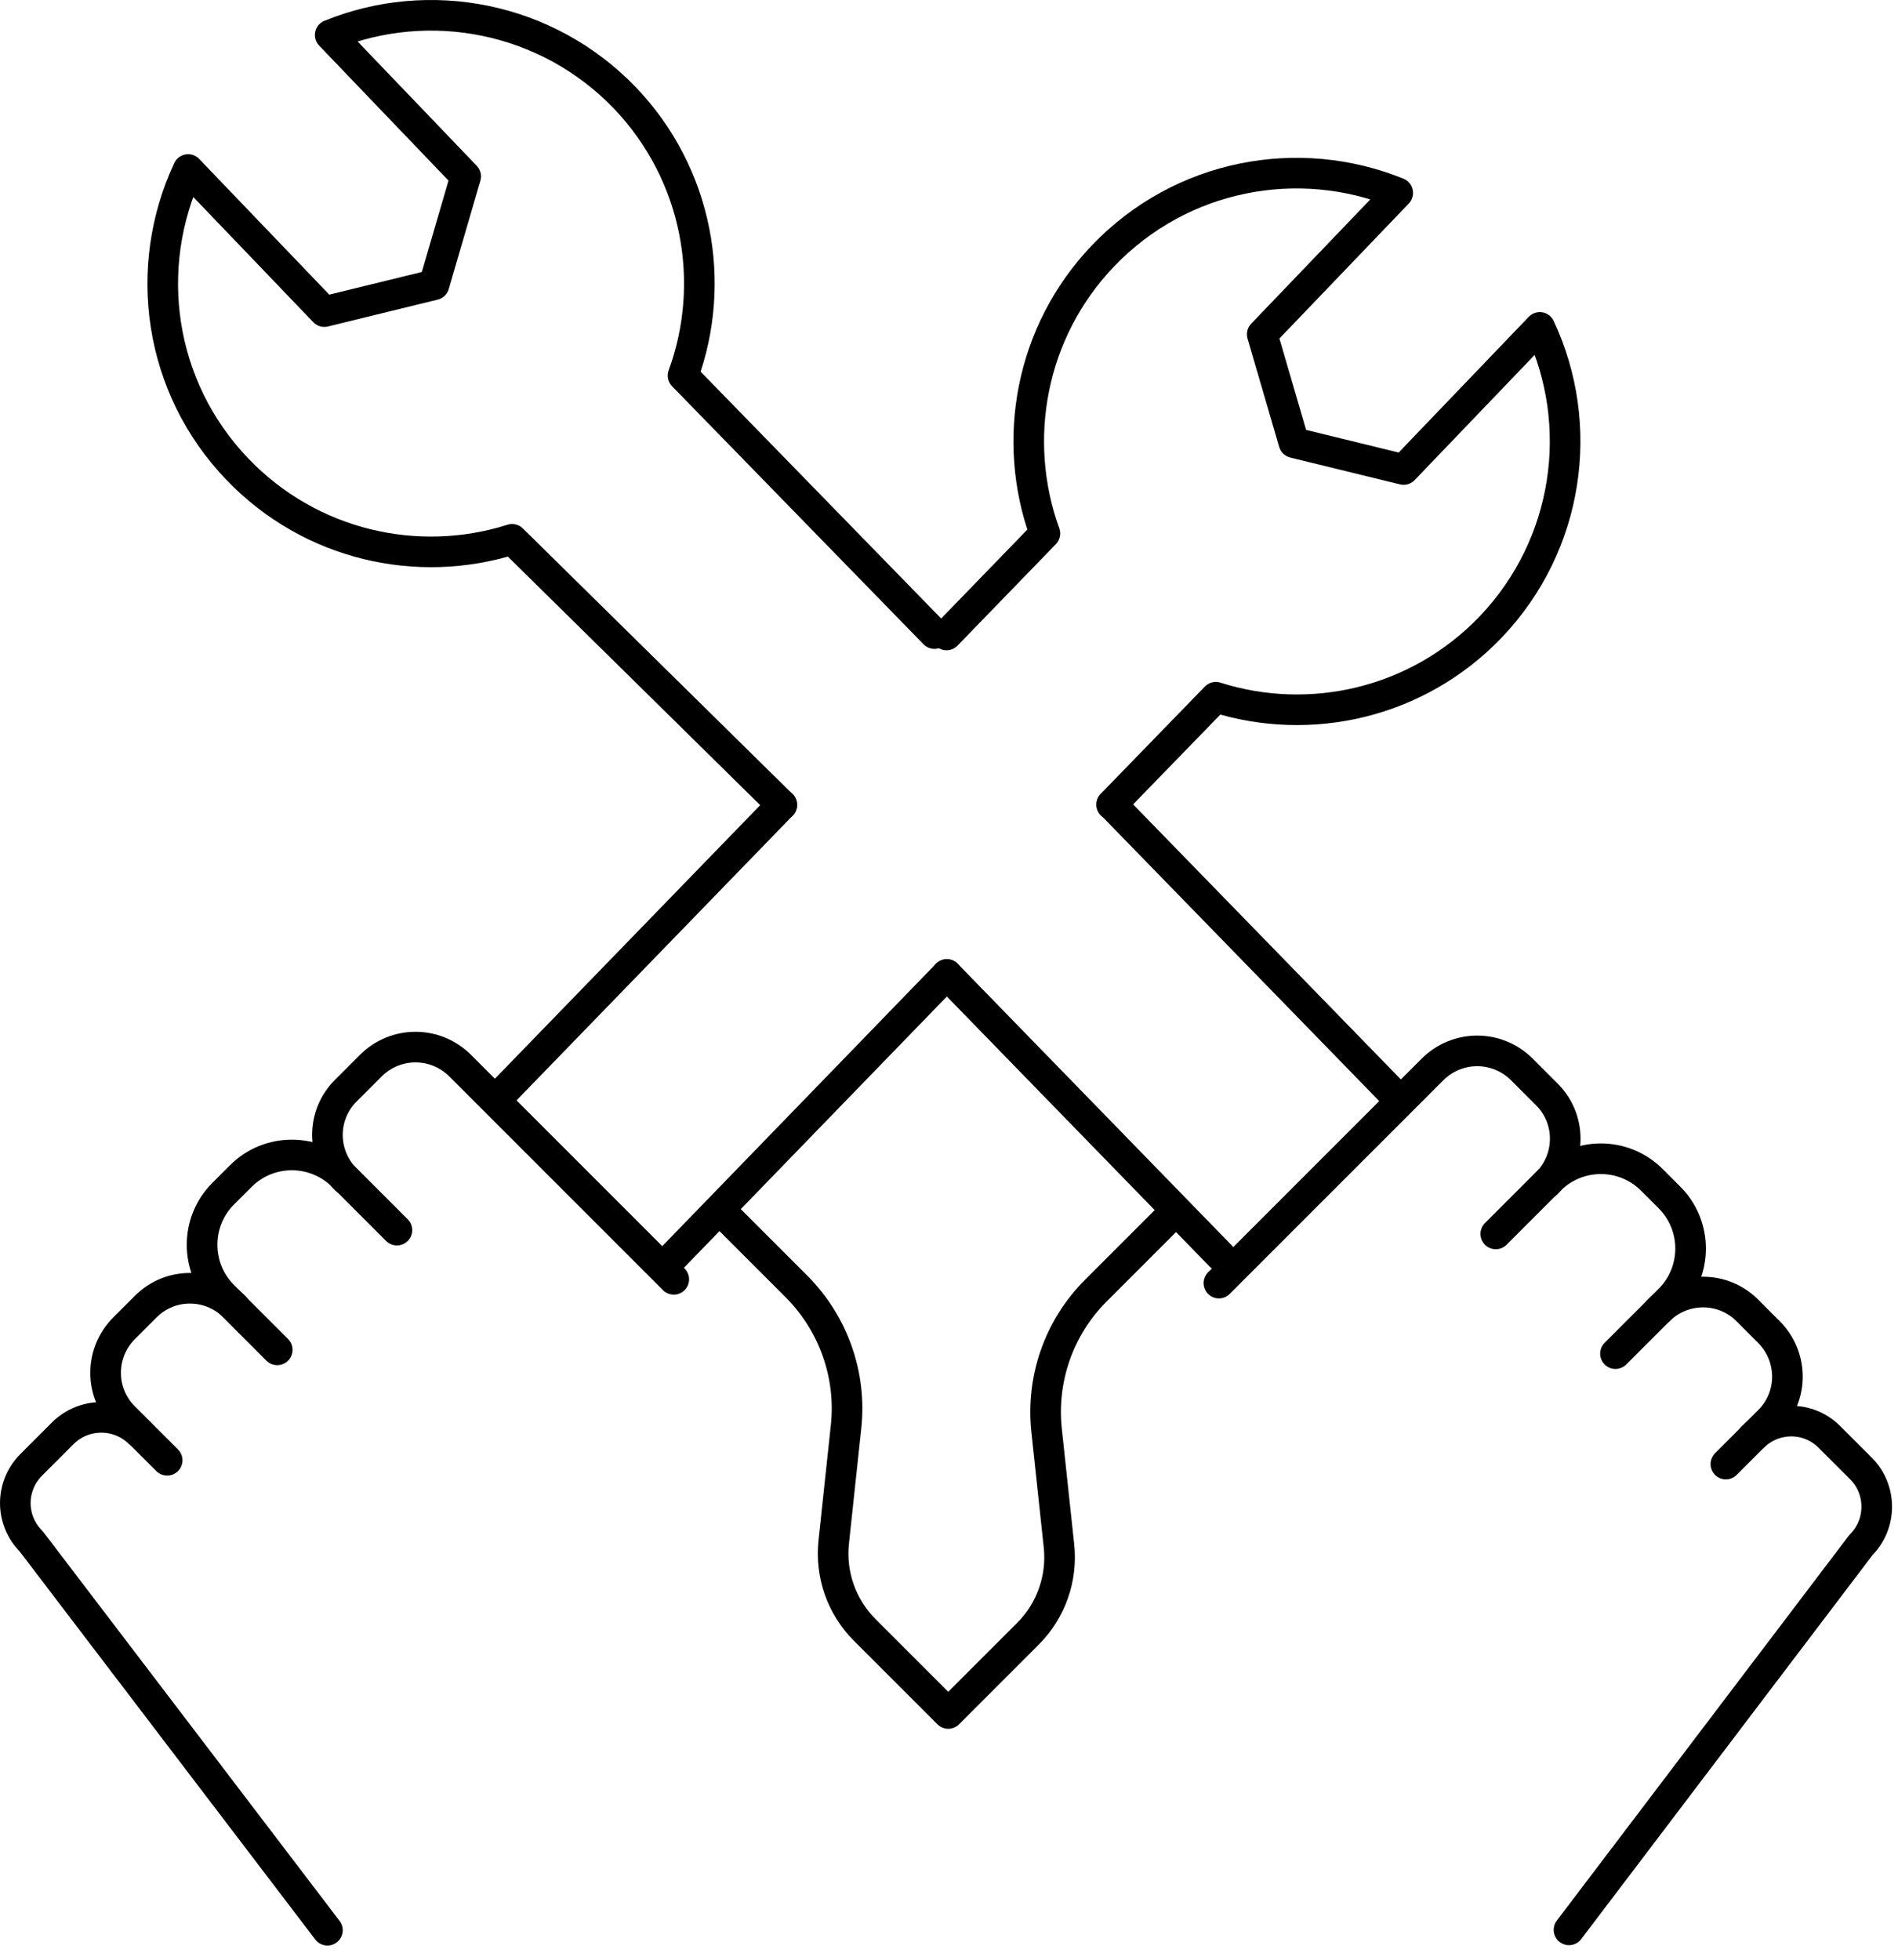
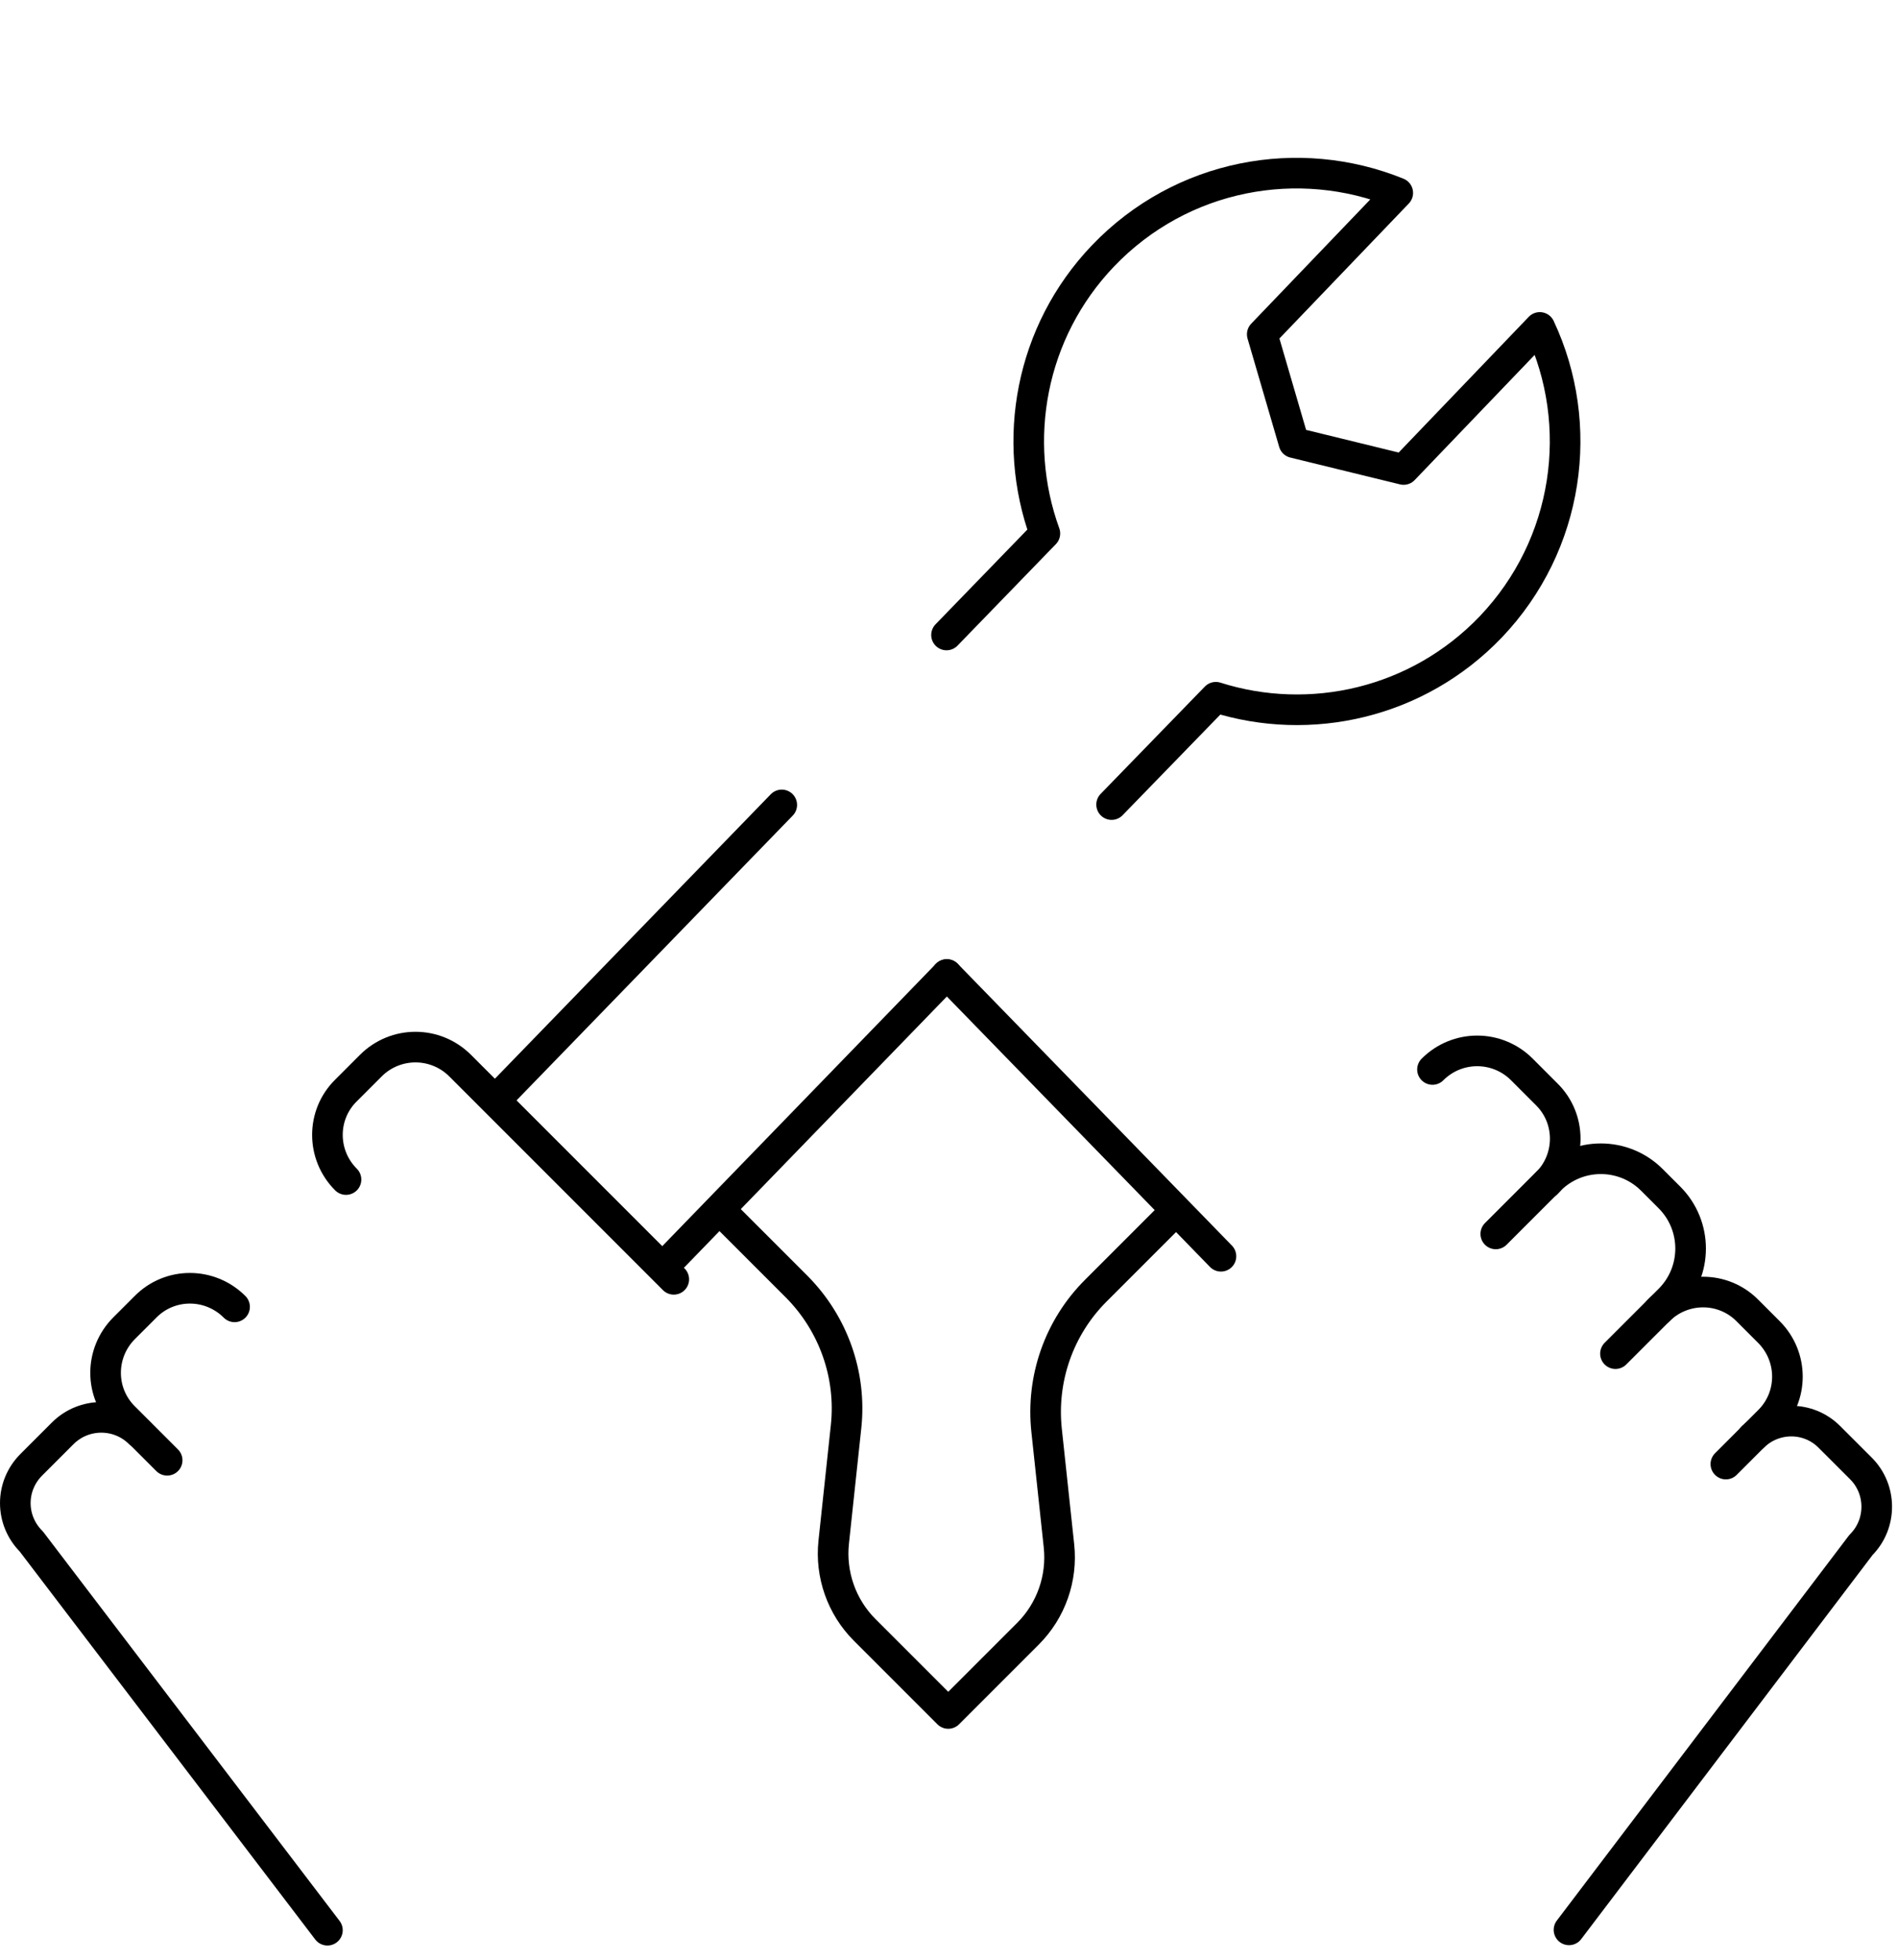
<svg xmlns="http://www.w3.org/2000/svg" width="124" height="128" viewBox="0 0 124 128" fill="none">
-   <path d="M101.046 77.29C102.664 75.672 102.664 73.066 101.046 71.471L99.429 69.853C97.811 68.235 95.204 68.235 93.587 69.853L79.633 83.806" stroke="black" stroke-width="2" stroke-linecap="round" stroke-linejoin="round" />
+   <path d="M101.046 77.29C102.664 75.672 102.664 73.066 101.046 71.471L99.429 69.853C97.811 68.235 95.204 68.235 93.587 69.853" stroke="black" stroke-width="2" stroke-linecap="round" stroke-linejoin="round" />
  <path d="M105.541 88.413L109.069 84.885C110.911 83.043 110.911 80.054 109.069 78.212L107.923 77.066C106.08 75.223 103.092 75.223 101.249 77.066L97.722 80.593" stroke="black" stroke-width="2" stroke-linecap="round" stroke-linejoin="round" />
  <path d="M108.35 85.604C109.967 83.986 112.574 83.986 114.169 85.604L115.562 86.997C117.18 88.615 117.18 91.222 115.562 92.817L112.754 95.626" stroke="black" stroke-width="2" stroke-linecap="round" stroke-linejoin="round" />
  <path d="M76.151 79.74L71.59 84.301C69.185 86.705 68.017 90.053 68.376 93.424L69.185 100.973C69.41 103.085 68.668 105.198 67.163 106.703L62.939 110.927L61.95 111.916C61.456 111.422 60.961 110.927 60.961 110.927L56.49 106.456C54.984 104.95 54.243 102.838 54.468 100.726L55.276 93.176C55.636 89.806 54.445 86.458 52.063 84.054L47.502 79.492" stroke="black" stroke-width="2" stroke-linecap="round" stroke-linejoin="round" />
  <path d="M22.605 77.043C20.987 75.425 20.987 72.819 22.605 71.223L24.223 69.605C25.841 67.987 28.447 67.987 30.065 69.605L44.019 83.559" stroke="black" stroke-width="2" stroke-linecap="round" stroke-linejoin="round" />
-   <path d="M18.111 88.165L14.583 84.638C12.741 82.795 12.741 79.806 14.583 77.964L15.729 76.818C17.572 74.975 20.56 74.975 22.402 76.818L25.93 80.346" stroke="black" stroke-width="2" stroke-linecap="round" stroke-linejoin="round" />
  <path d="M15.325 85.357C13.707 83.739 11.1 83.739 9.505 85.357L8.112 86.75C6.494 88.368 6.494 90.974 8.112 92.569L10.921 95.378" stroke="black" stroke-width="2" stroke-linecap="round" stroke-linejoin="round" />
  <path d="M102.506 126.049L121.583 100.906C122.953 99.535 122.953 97.288 121.583 95.917L119.515 93.85C118.145 92.479 115.943 92.479 114.55 93.828C114.55 93.828 114.527 93.828 114.505 93.85" stroke="black" stroke-width="2" stroke-linecap="round" stroke-linejoin="round" />
  <path d="M9.123 93.603C7.73 92.232 5.505 92.232 4.112 93.603L2.045 95.67C0.652 97.063 0.652 99.288 2.045 100.681L21.391 126.072" stroke="black" stroke-width="2" stroke-linecap="round" stroke-linejoin="round" />
  <path d="M79.767 82.053L61.858 63.651" stroke="black" stroke-width="2" stroke-linecap="round" stroke-linejoin="round" />
-   <path d="M51.074 52.573L33.458 35.227C27.301 37.182 20.291 35.631 15.505 30.643C10.337 25.25 9.303 17.453 12.291 11.072L21.189 20.352L28.357 18.599L30.424 11.521L21.572 2.286C28.02 -0.343 35.705 1.073 40.828 6.398C45.592 11.386 46.85 18.464 44.625 24.531L61.051 41.383" stroke="black" stroke-width="2" stroke-linecap="round" stroke-linejoin="round" />
-   <path d="M90.958 71.358L72.645 52.551" stroke="black" stroke-width="2" stroke-linecap="round" stroke-linejoin="round" />
  <path d="M61.859 63.651L44.019 82.053" stroke="black" stroke-width="2" stroke-linecap="round" stroke-linejoin="round" />
  <path d="M61.838 41.474L68.264 34.845C66.062 28.778 67.298 21.7 72.062 16.712C77.185 11.364 84.847 9.971 91.318 12.6L82.465 21.835L84.532 28.913L91.7 30.666L100.598 21.386C103.587 27.744 102.531 35.564 97.385 40.957C92.599 45.945 85.588 47.495 79.432 45.541L72.623 52.551" stroke="black" stroke-width="2" stroke-linecap="round" stroke-linejoin="round" />
  <path d="M51.074 52.573L32.851 71.358" stroke="black" stroke-width="2" stroke-linecap="round" stroke-linejoin="round" />
</svg>